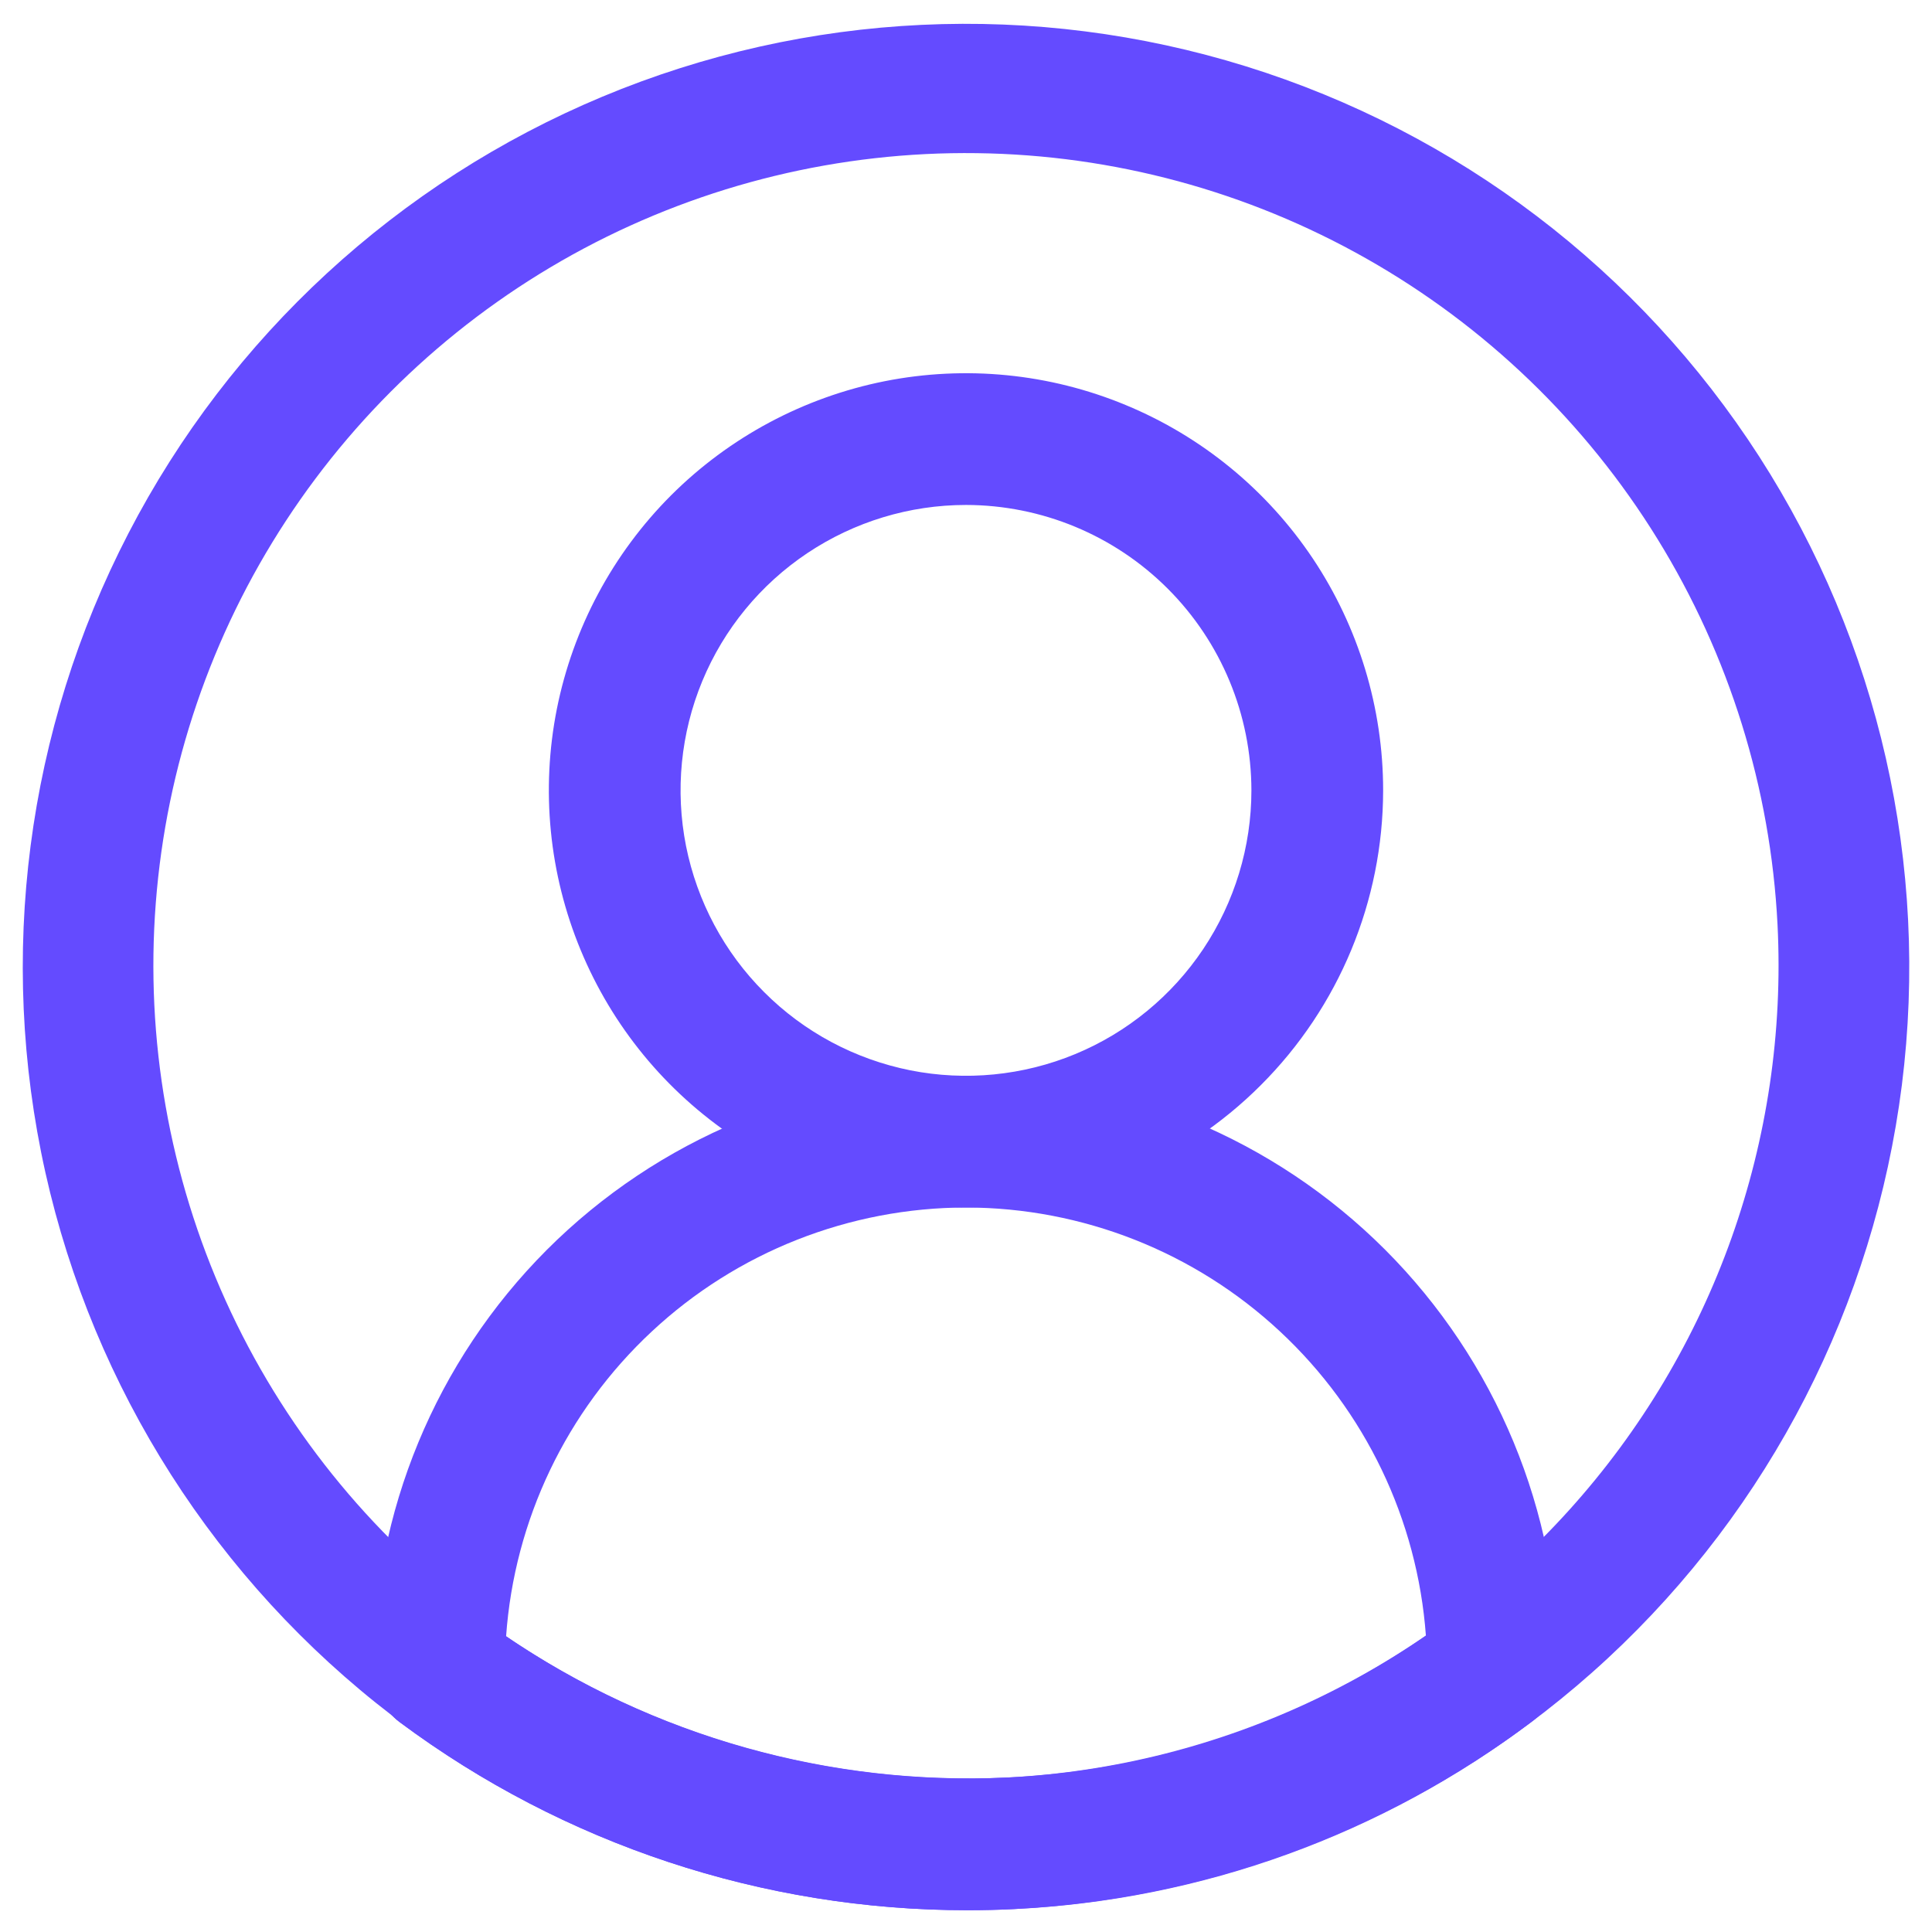
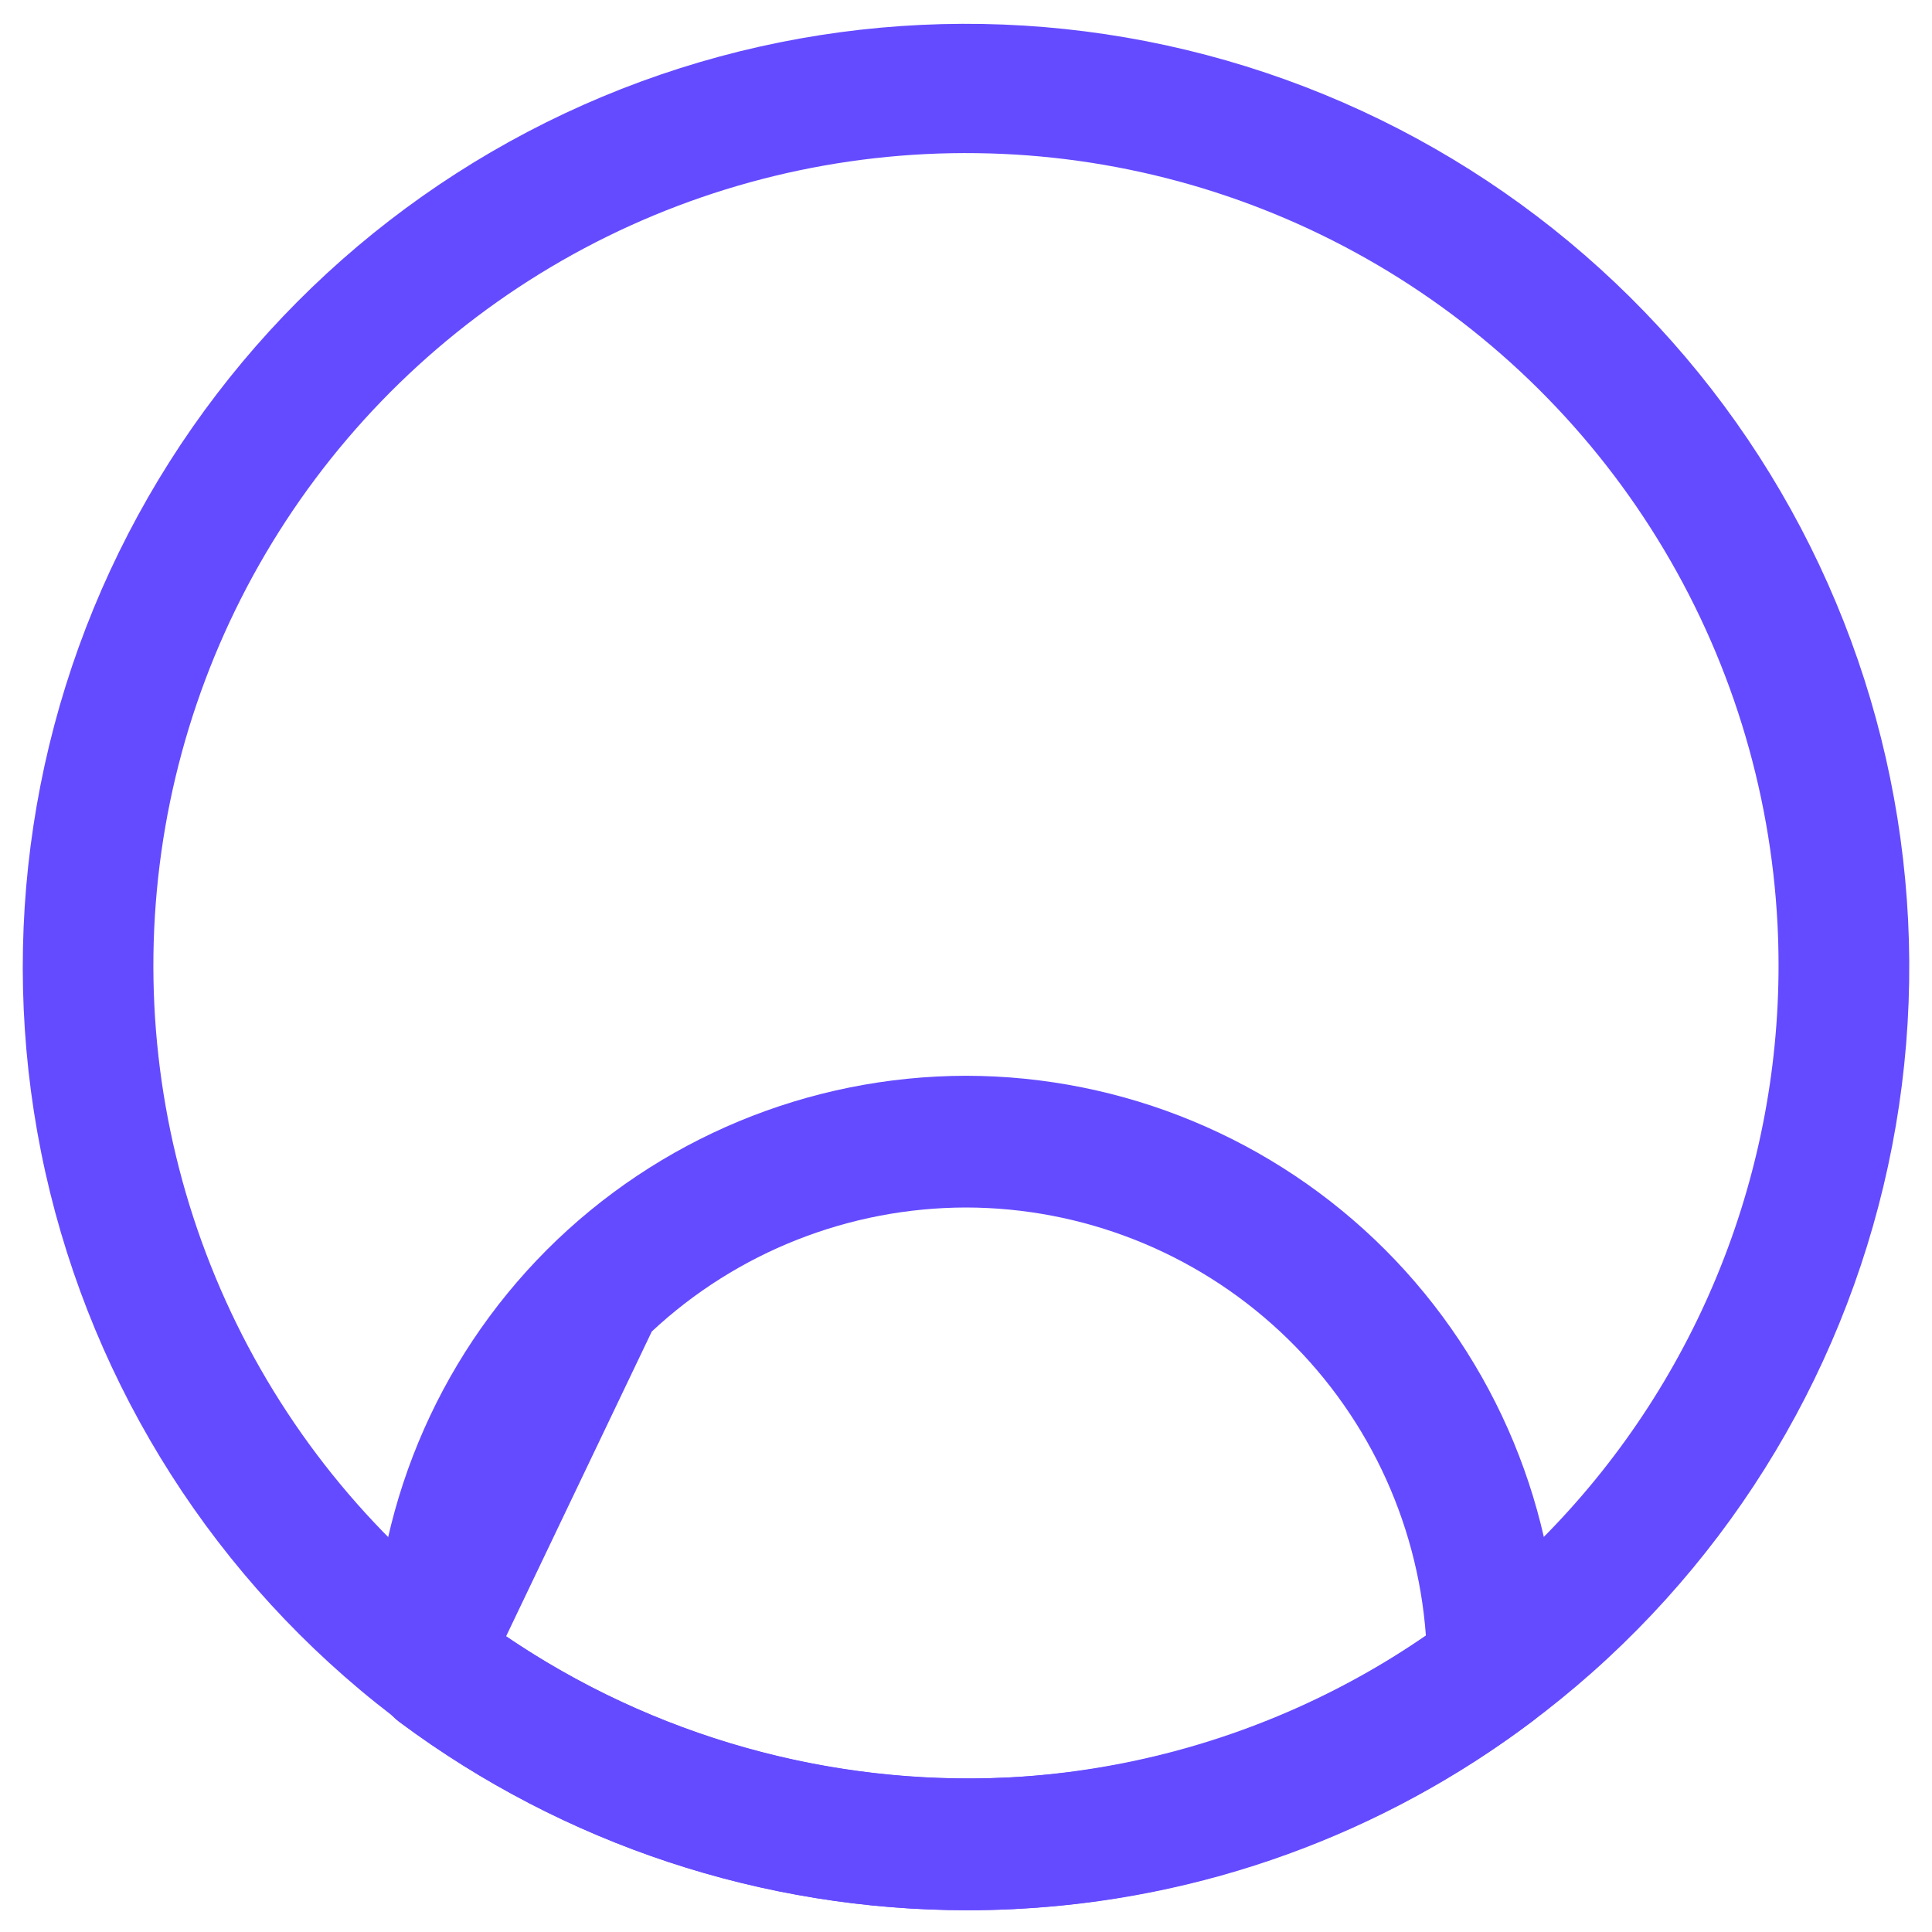
<svg xmlns="http://www.w3.org/2000/svg" width="22" height="22" viewBox="0 0 22 22" fill="none">
  <g id="Layer 2">
    <path id="Vector" d="M11.015 21.752C8.686 21.752 6.42 21.001 4.552 19.611C4.522 19.589 4.493 19.564 4.467 19.537C2.465 18.003 1.067 15.813 0.517 13.352C-0.032 10.89 0.302 8.314 1.462 6.074C2.621 3.834 4.532 2.074 6.859 1.101C9.186 0.129 11.781 0.007 14.19 0.756C16.598 1.505 18.666 3.077 20.032 5.198C21.397 7.319 21.972 9.852 21.657 12.355C21.341 14.857 20.155 17.169 18.307 18.884C16.458 20.6 14.065 21.611 11.546 21.739C11.369 21.748 11.191 21.752 11.015 21.752ZM5.527 18.467C7.249 19.719 9.347 20.345 11.473 20.241C13.922 20.113 16.222 19.019 17.866 17.198C19.51 15.378 20.364 12.979 20.241 10.529C20.162 8.973 19.692 7.462 18.874 6.137C18.056 4.811 16.917 3.714 15.562 2.946C14.207 2.178 12.68 1.764 11.123 1.744C9.566 1.723 8.028 2.096 6.653 2.827C5.278 3.559 4.11 4.626 3.257 5.929C2.404 7.232 1.894 8.729 1.774 10.282C1.654 11.835 1.928 13.393 2.57 14.812C3.212 16.231 4.202 17.465 5.448 18.399C5.476 18.42 5.503 18.442 5.527 18.467Z" fill="#644BFF" />
-     <path id="Vector_2" d="M11 13.75C10.06 13.75 9.142 13.471 8.361 12.95C7.58 12.428 6.971 11.686 6.612 10.818C6.252 9.95 6.158 8.995 6.341 8.073C6.525 7.152 6.977 6.306 7.641 5.641C8.306 4.977 9.152 4.525 10.073 4.341C10.995 4.158 11.95 4.252 12.818 4.612C13.686 4.971 14.428 5.58 14.95 6.361C15.471 7.142 15.75 8.061 15.75 9C15.749 10.259 15.248 11.467 14.357 12.357C13.467 13.248 12.259 13.749 11 13.75ZM11 5.75C10.357 5.75 9.729 5.941 9.194 6.298C8.66 6.655 8.243 7.162 7.997 7.756C7.751 8.35 7.687 9.004 7.812 9.634C7.938 10.264 8.247 10.844 8.702 11.298C9.156 11.753 9.736 12.062 10.366 12.188C10.996 12.313 11.65 12.249 12.244 12.003C12.838 11.757 13.345 11.34 13.702 10.806C14.059 10.271 14.25 9.643 14.25 9C14.249 8.138 13.906 7.312 13.297 6.703C12.688 6.094 11.862 5.751 11 5.75Z" fill="#644BFF" />
-     <path id="Vector_3" d="M11.015 21.752C8.686 21.752 6.42 21.001 4.552 19.611C4.458 19.541 4.382 19.45 4.33 19.346C4.277 19.242 4.25 19.127 4.25 19.01C4.25 17.219 4.961 15.501 6.226 14.233C7.492 12.966 9.209 12.253 11 12.25C12.79 12.252 14.505 12.964 15.771 14.229C17.036 15.495 17.748 17.21 17.75 19C17.75 19.116 17.723 19.231 17.671 19.335C17.619 19.439 17.544 19.529 17.451 19.599C15.743 20.891 13.685 21.637 11.546 21.739C11.369 21.748 11.191 21.752 11.015 21.752ZM5.763 18.633C7.442 19.772 9.446 20.336 11.473 20.241C13.181 20.16 14.832 19.6 16.237 18.626C16.14 17.303 15.546 16.065 14.575 15.161C13.604 14.256 12.327 13.752 11 13.75C9.672 13.752 8.393 14.256 7.422 15.162C6.45 16.068 5.857 17.308 5.763 18.633Z" fill="#644BFF" />
+     <path id="Vector_3" d="M11.015 21.752C8.686 21.752 6.42 21.001 4.552 19.611C4.458 19.541 4.382 19.45 4.33 19.346C4.277 19.242 4.25 19.127 4.25 19.01C4.25 17.219 4.961 15.501 6.226 14.233C7.492 12.966 9.209 12.253 11 12.25C12.79 12.252 14.505 12.964 15.771 14.229C17.036 15.495 17.748 17.21 17.75 19C17.75 19.116 17.723 19.231 17.671 19.335C17.619 19.439 17.544 19.529 17.451 19.599C15.743 20.891 13.685 21.637 11.546 21.739C11.369 21.748 11.191 21.752 11.015 21.752ZM5.763 18.633C7.442 19.772 9.446 20.336 11.473 20.241C13.181 20.16 14.832 19.6 16.237 18.626C16.14 17.303 15.546 16.065 14.575 15.161C13.604 14.256 12.327 13.752 11 13.75C9.672 13.752 8.393 14.256 7.422 15.162Z" fill="#644BFF" />
  </g>
</svg>